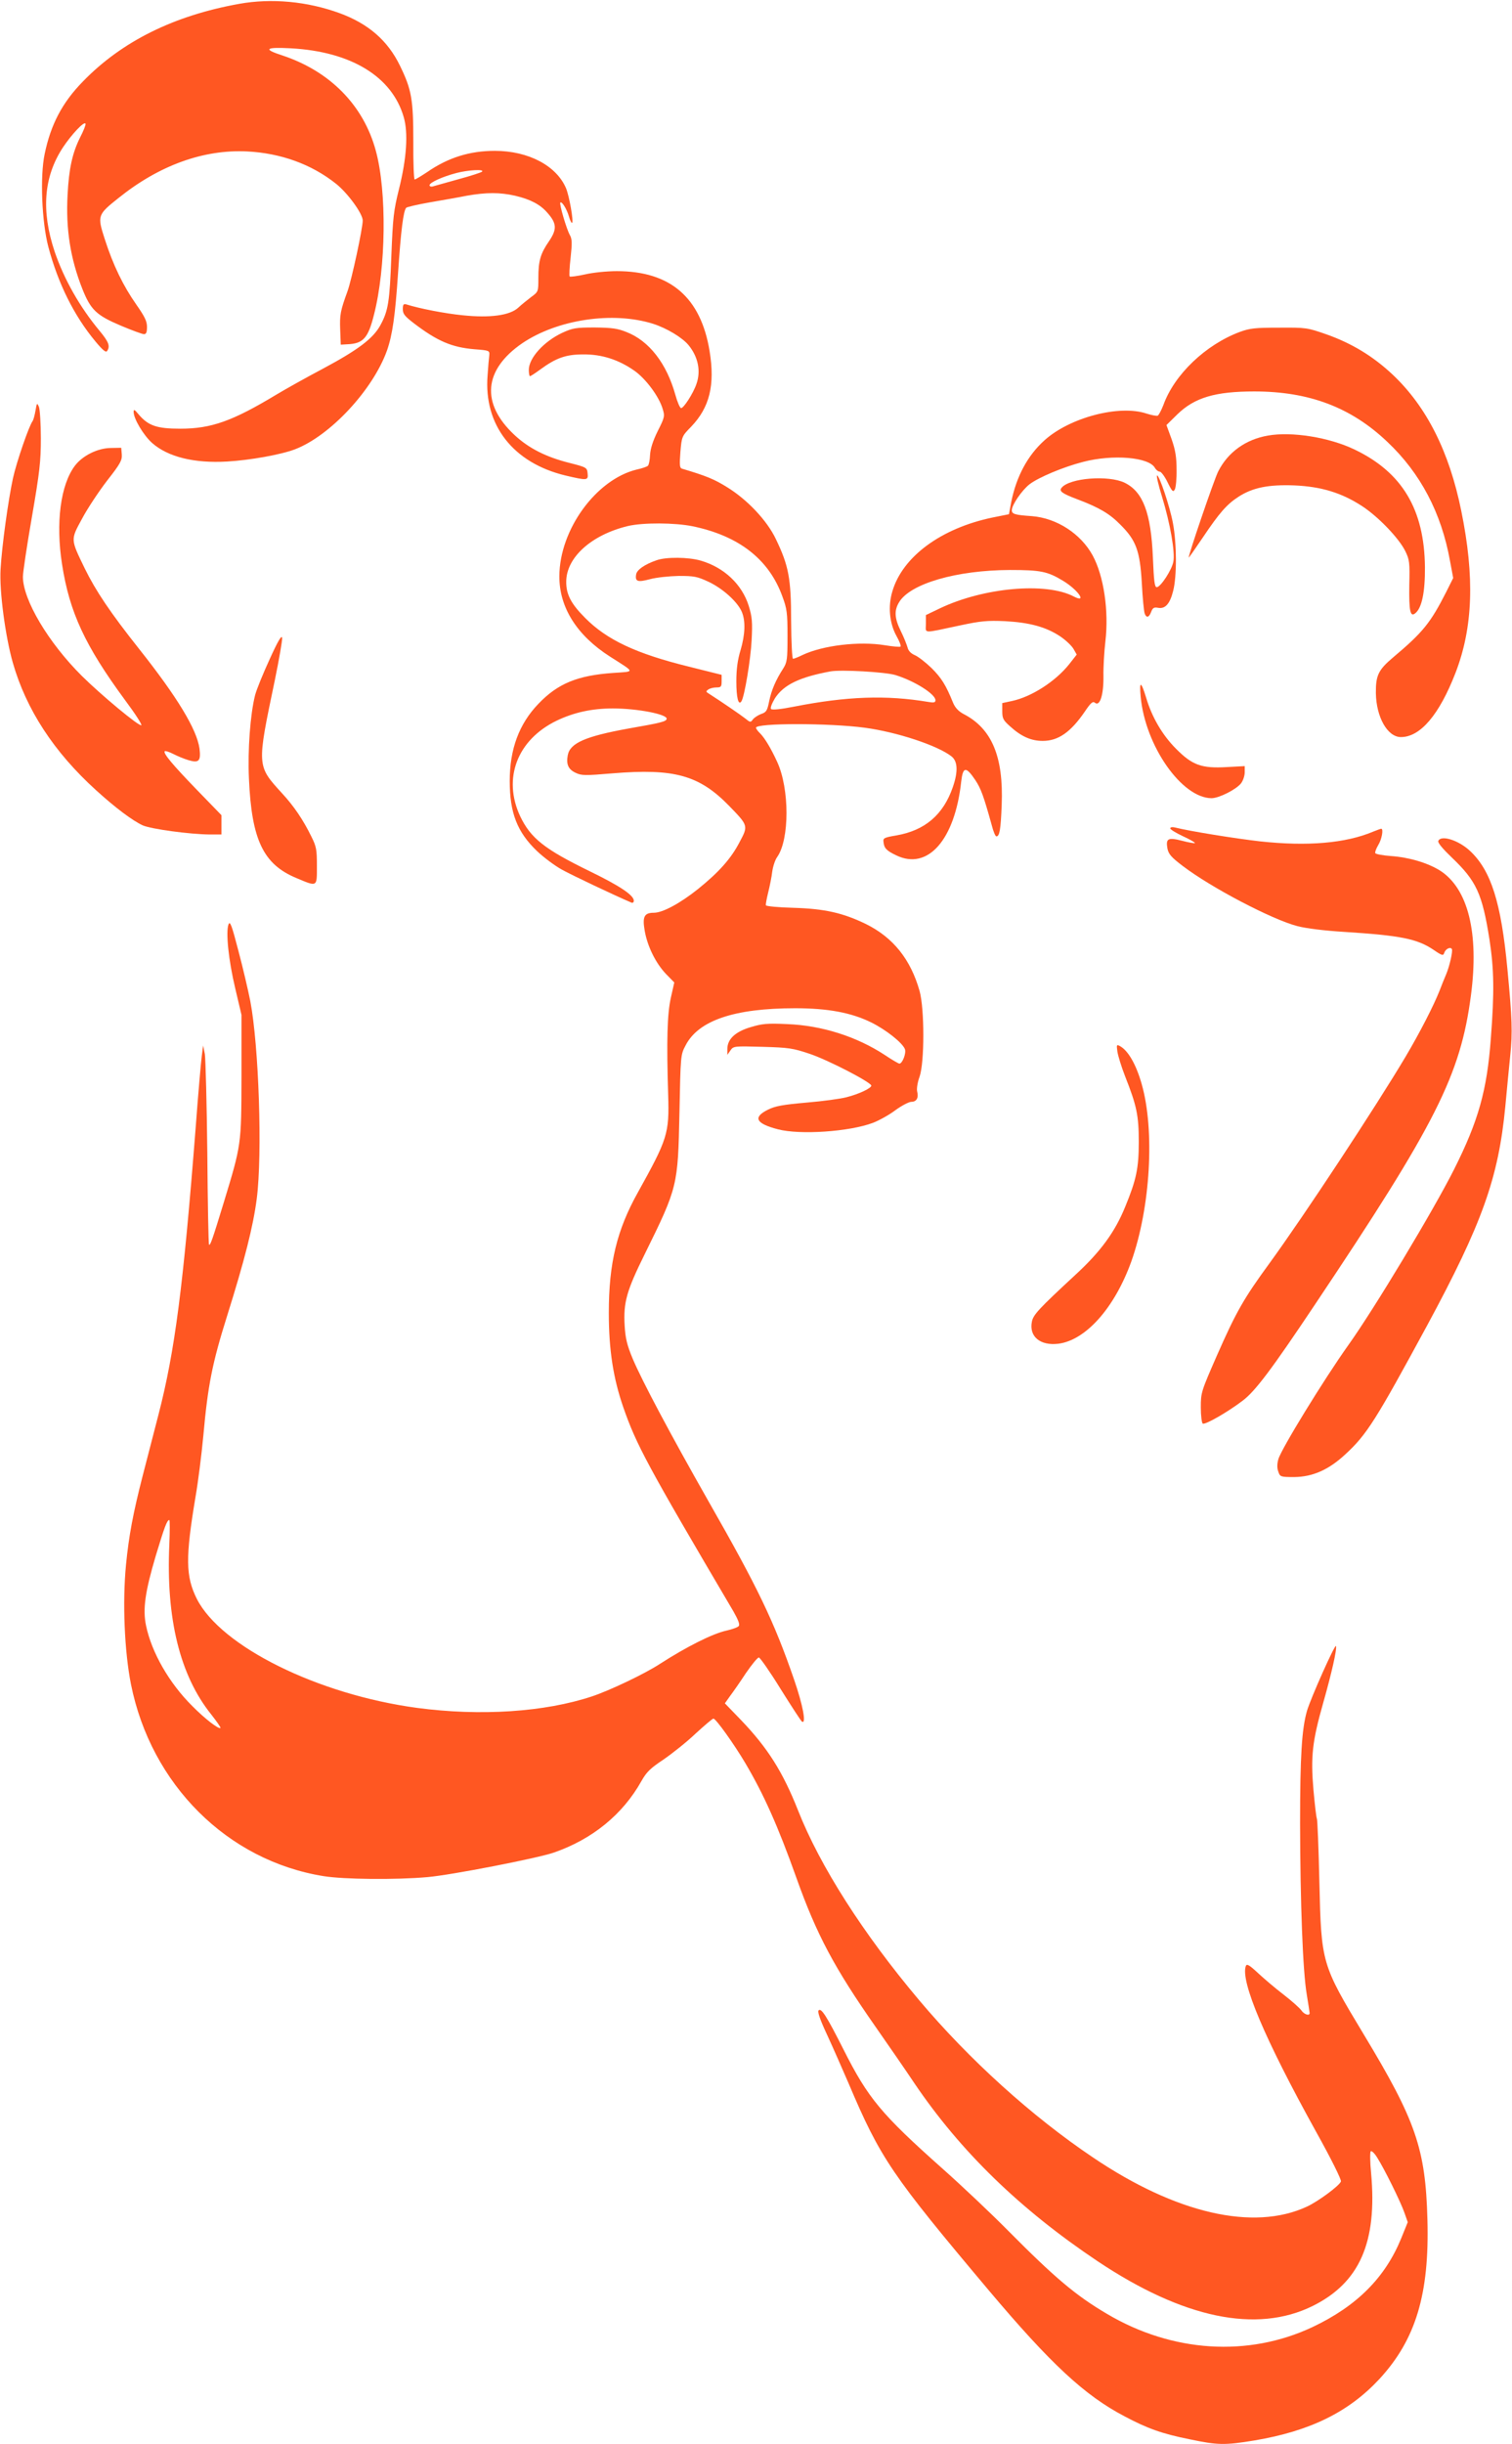
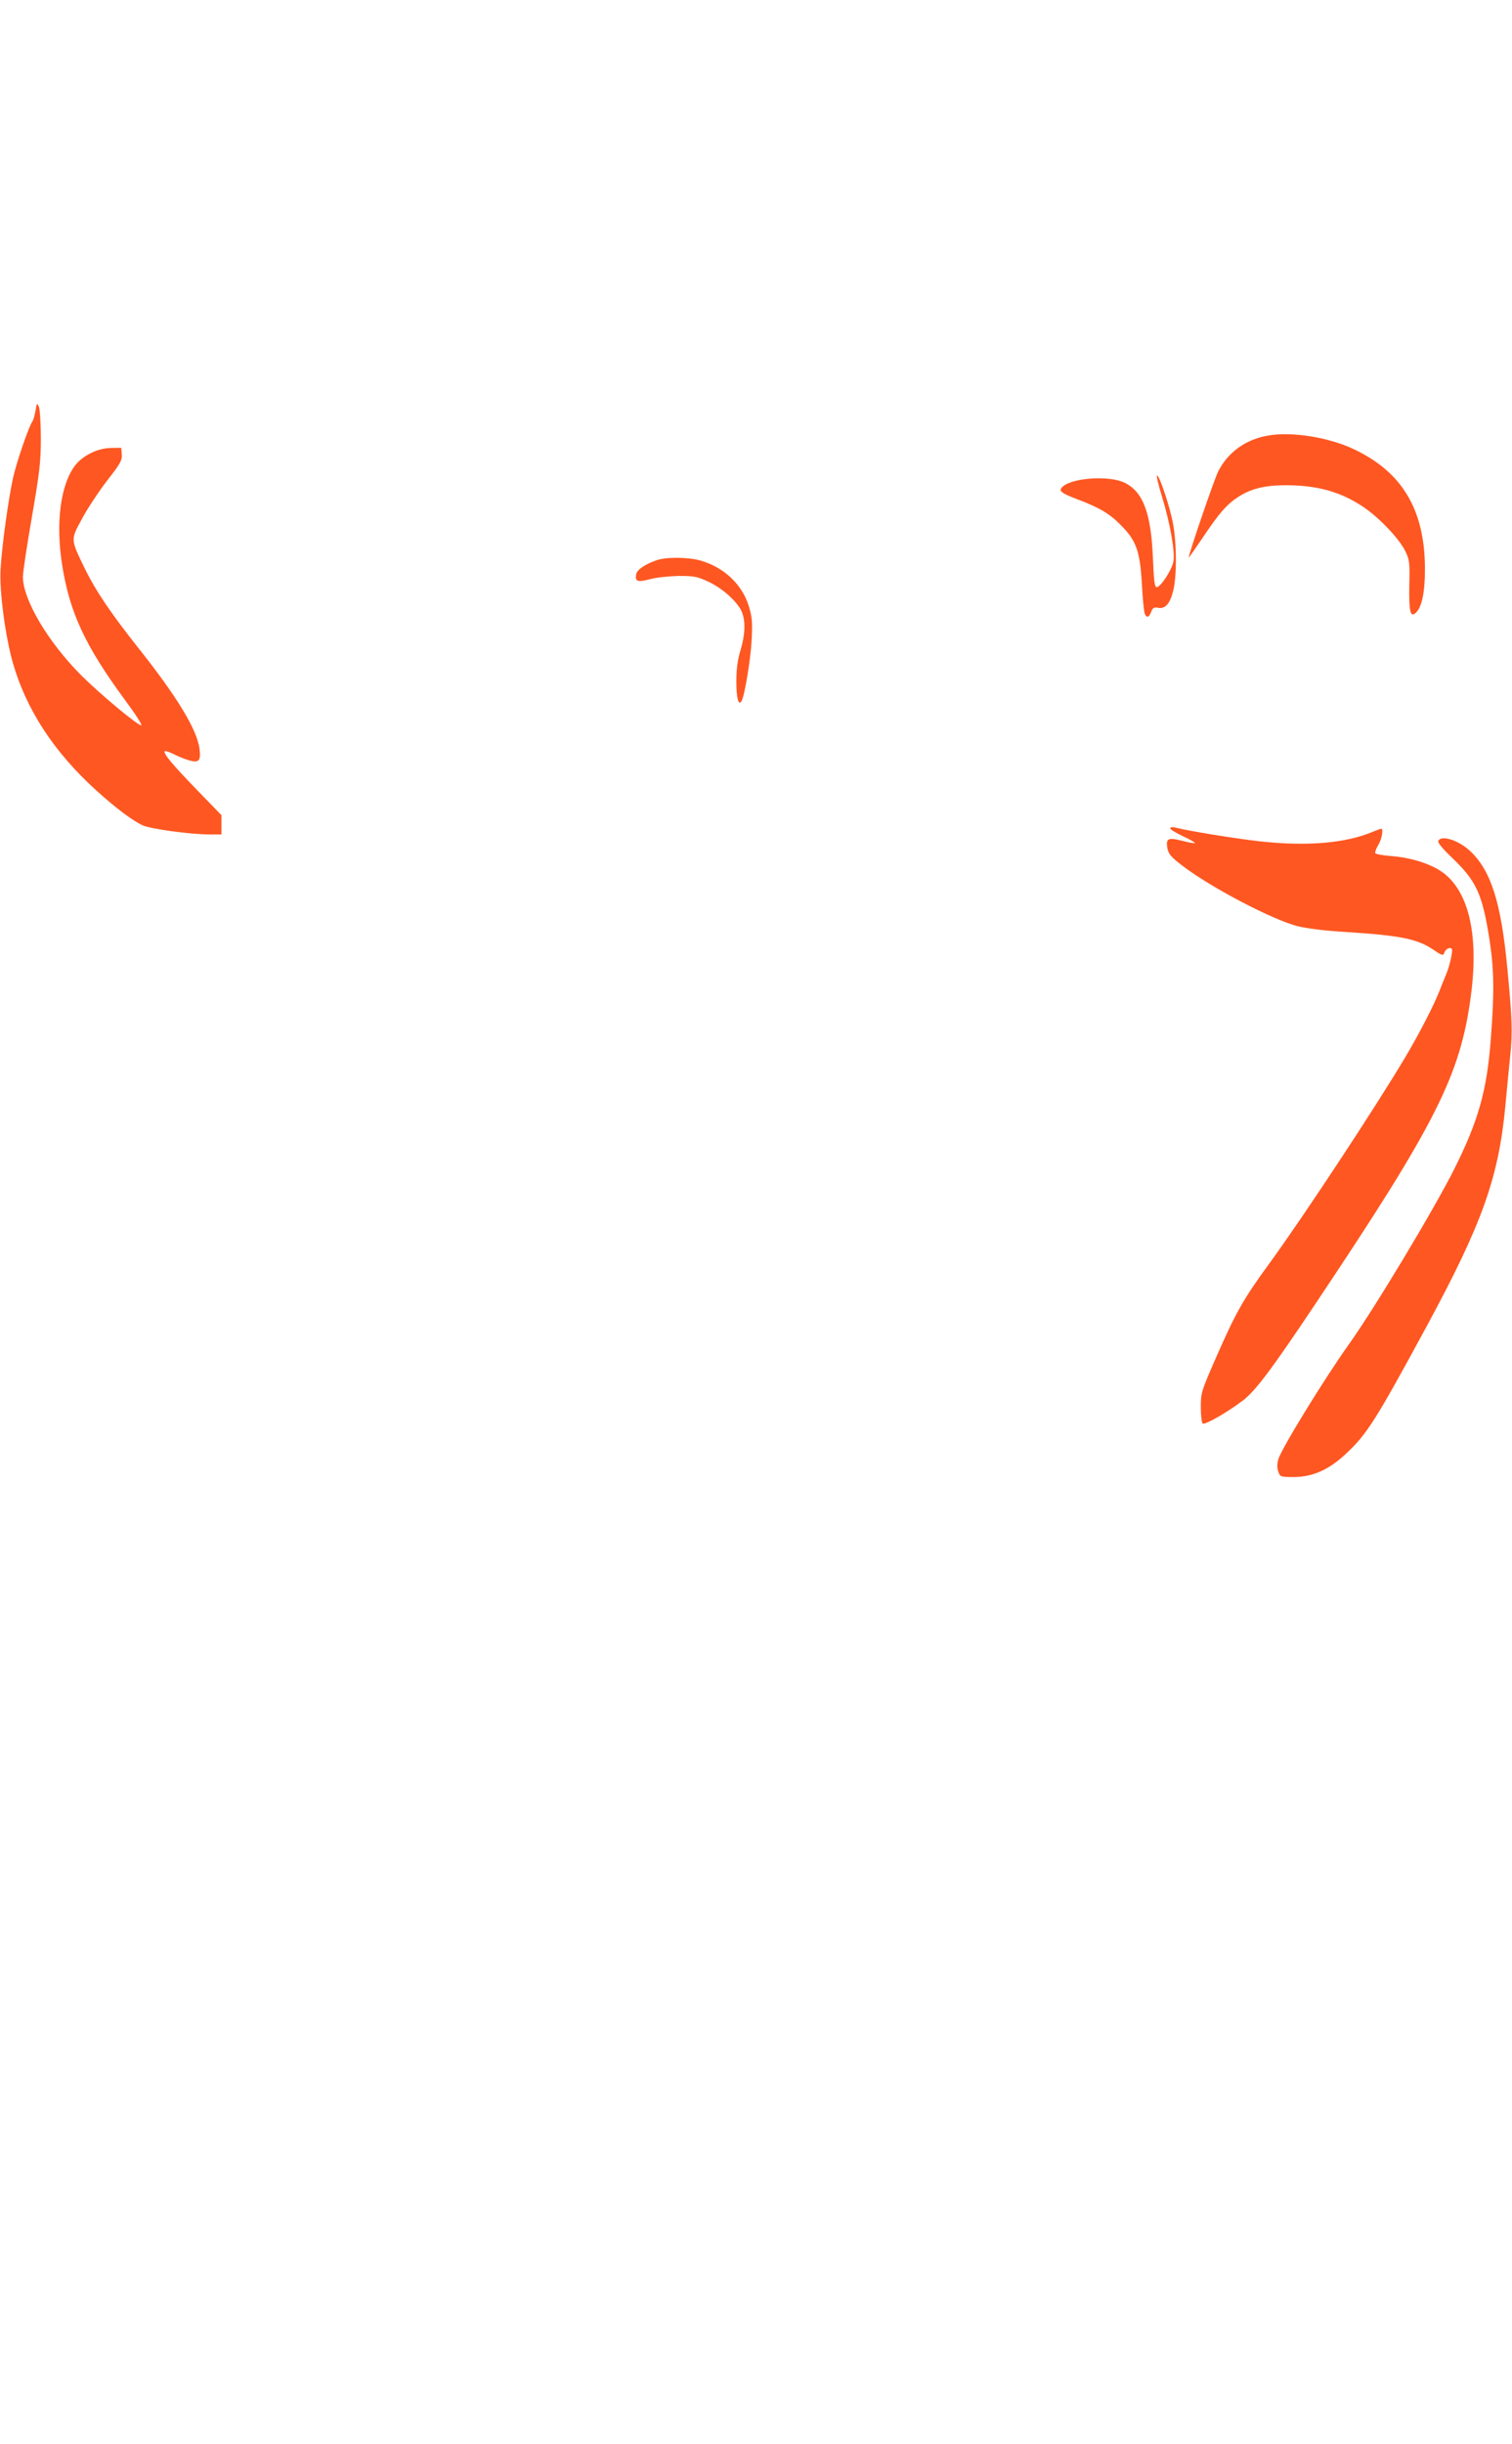
<svg xmlns="http://www.w3.org/2000/svg" version="1.0" width="792pt" height="1280pt" viewBox="0 0 792 1280" preserveAspectRatio="xMidYMid meet">
  <g transform="translate(0,1280) scale(0.1,-0.1)" fill="#ff5722" stroke="none">
-     <path d="M1254 12780 c-342 -61 -615 -196 -819 -406 -109 -111 -169 -226 -201 -380 -25 -118 -15 -356 19 -486 51 -192 134 -360 246 -495 39 -47 56 -61 62 -51 17 25 9 47 -39 105 -105 126 -187 272 -236 416 -71 214 -57 391 43 544 45 68 113 141 119 125 2 -6 -11 -38 -28 -71 -41 -82 -59 -164 -66 -301 -10 -180 15 -335 77 -492 44 -111 74 -139 201 -193 59 -25 114 -45 122 -45 12 0 16 10 16 38 0 30 -12 54 -56 117 -68 97 -121 205 -165 342 -40 124 -39 128 73 217 213 171 445 254 672 243 177 -9 338 -67 467 -170 61 -49 139 -156 139 -192 0 -40 -58 -311 -80 -371 -37 -102 -41 -122 -38 -201 l3 -78 33 2 c84 3 110 31 141 155 63 246 68 643 10 857 -64 239 -240 418 -491 501 -102 33 -88 44 45 37 316 -17 531 -148 592 -361 24 -83 15 -216 -25 -376 -28 -113 -32 -147 -40 -350 -9 -242 -16 -287 -58 -364 -38 -69 -116 -128 -299 -226 -87 -46 -198 -108 -246 -137 -229 -138 -340 -178 -502 -178 -123 0 -168 15 -219 75 -21 26 -26 28 -26 13 0 -36 52 -123 97 -163 83 -73 220 -107 393 -97 120 7 282 36 355 64 184 70 408 311 482 517 29 83 43 182 58 405 15 224 28 328 43 343 4 4 59 17 122 28 63 11 151 26 195 35 102 18 174 18 253 0 81 -19 132 -46 169 -89 50 -56 51 -87 9 -149 -45 -65 -56 -103 -56 -193 0 -71 0 -72 -37 -99 -21 -16 -52 -41 -68 -56 -44 -41 -148 -55 -292 -40 -91 9 -226 35 -295 57 -14 4 -18 -1 -18 -25 0 -25 10 -37 58 -74 122 -93 198 -126 317 -136 78 -6 80 -7 78 -31 -2 -14 -6 -61 -9 -106 -21 -260 134 -458 407 -524 115 -27 121 -27 117 11 -3 30 -5 32 -96 55 -123 31 -213 77 -287 146 -177 165 -162 341 40 480 184 125 475 169 687 102 71 -23 153 -72 186 -113 49 -61 64 -134 40 -202 -17 -50 -69 -130 -81 -126 -6 2 -19 32 -29 68 -46 166 -138 284 -256 330 -47 19 -77 23 -167 24 -100 0 -115 -3 -170 -28 -96 -45 -175 -132 -175 -194 0 -18 3 -33 6 -33 4 0 28 16 54 35 83 61 135 79 225 79 96 1 184 -27 266 -84 60 -41 131 -136 150 -201 12 -38 11 -44 -26 -117 -26 -53 -38 -92 -40 -125 -1 -26 -6 -51 -11 -56 -5 -5 -31 -14 -59 -20 -213 -52 -404 -315 -405 -558 -1 -164 92 -311 266 -422 133 -85 132 -77 16 -85 -186 -13 -290 -55 -392 -162 -101 -105 -150 -237 -150 -404 0 -167 39 -268 144 -368 34 -32 91 -75 129 -96 52 -29 276 -135 365 -173 6 -3 12 2 12 10 0 29 -74 78 -230 154 -238 116 -310 173 -365 288 -93 198 -16 401 191 501 90 43 184 64 294 64 130 0 288 -31 282 -55 -3 -14 -33 -21 -199 -50 -226 -41 -307 -76 -319 -140 -9 -48 3 -74 41 -92 31 -15 50 -15 193 -3 325 27 455 -10 611 -170 101 -104 101 -104 55 -190 -45 -87 -109 -158 -218 -246 -94 -75 -185 -124 -231 -124 -50 0 -61 -20 -48 -94 14 -81 57 -169 111 -226 l44 -45 -18 -80 c-19 -85 -23 -225 -14 -510 6 -202 -3 -229 -159 -510 -110 -197 -152 -371 -152 -630 0 -193 23 -342 76 -495 69 -198 125 -302 577 -1069 25 -44 34 -68 28 -76 -5 -7 -34 -17 -64 -24 -74 -16 -212 -86 -350 -175 -78 -51 -262 -139 -356 -170 -247 -82 -584 -104 -915 -60 -520 70 -1027 321 -1154 571 -59 118 -60 216 -7 533 14 80 32 224 41 320 24 267 47 382 125 630 91 290 136 466 155 613 30 233 11 801 -34 1035 -11 55 -38 172 -62 262 -35 135 -44 159 -52 139 -15 -40 0 -187 35 -334 l33 -140 0 -320 c-1 -363 0 -357 -94 -666 -58 -190 -70 -224 -76 -217 -3 3 -7 218 -9 479 -3 261 -9 494 -13 519 l-9 45 -7 -55 c-4 -30 -19 -199 -32 -375 -65 -833 -109 -1170 -194 -1500 -21 -82 -59 -229 -84 -325 -49 -191 -72 -311 -87 -465 -19 -197 -8 -454 26 -625 105 -525 505 -924 1009 -1005 105 -17 376 -20 545 -5 125 11 572 98 660 128 203 70 362 200 460 375 27 48 47 67 116 113 45 31 121 91 167 135 47 43 89 79 94 79 13 0 109 -135 167 -233 97 -164 171 -330 267 -599 107 -301 200 -474 416 -783 65 -93 157 -226 203 -295 241 -356 552 -659 960 -932 448 -299 832 -379 1126 -234 246 122 339 334 306 696 -6 58 -6 109 -2 114 5 4 20 -10 34 -33 38 -60 121 -228 142 -287 l18 -51 -34 -84 c-84 -206 -232 -355 -464 -465 -337 -159 -736 -134 -1078 69 -163 96 -272 188 -518 436 -85 86 -240 233 -345 326 -319 284 -388 367 -516 621 -90 178 -117 220 -131 206 -7 -7 8 -50 45 -129 30 -65 80 -179 112 -253 167 -394 226 -480 736 -1086 322 -382 500 -548 708 -657 122 -65 198 -92 342 -121 149 -31 182 -32 341 -6 290 49 492 148 653 321 191 207 263 445 252 837 -10 370 -61 517 -334 969 -221 367 -222 371 -232 799 -4 176 -10 325 -13 330 -3 5 -11 73 -18 151 -15 175 -6 254 51 455 44 155 73 282 67 298 -4 14 -132 -272 -152 -340 -27 -95 -36 -234 -36 -590 1 -415 14 -772 35 -895 8 -49 15 -93 15 -97 0 -17 -30 -7 -44 15 -9 12 -50 49 -93 82 -43 33 -103 84 -134 113 -45 42 -58 49 -63 37 -30 -79 100 -385 367 -867 83 -149 134 -253 131 -262 -9 -23 -120 -105 -179 -132 -279 -129 -685 -36 -1120 258 -320 215 -649 513 -910 823 -294 349 -520 703 -635 995 -80 202 -159 327 -299 473 l-84 87 27 38 c15 20 53 74 83 120 31 45 61 82 68 82 6 0 58 -74 114 -165 57 -91 107 -168 112 -171 24 -14 4 89 -42 222 -105 304 -189 479 -446 929 -203 357 -351 636 -399 750 -30 72 -38 107 -42 173 -7 122 10 182 106 376 172 349 173 356 181 736 6 303 6 306 32 355 67 131 255 195 574 195 172 0 294 -23 398 -74 79 -39 164 -107 177 -140 8 -21 -13 -76 -29 -76 -4 0 -39 20 -76 45 -148 97 -330 155 -512 162 -105 5 -131 2 -191 -16 -81 -24 -122 -63 -122 -114 l0 -31 16 23 c16 23 19 23 168 19 138 -4 159 -7 248 -37 98 -33 319 -148 322 -166 1 -13 -63 -44 -130 -61 -30 -8 -124 -21 -209 -28 -124 -11 -164 -18 -202 -37 -81 -40 -64 -73 52 -103 115 -30 373 -13 498 34 31 12 84 41 117 66 33 24 71 44 84 44 27 0 39 21 30 55 -3 13 2 48 13 77 26 76 26 353 0 448 -47 166 -138 280 -281 351 -122 59 -216 80 -381 85 -77 2 -141 8 -143 13 -2 5 4 35 12 68 8 32 18 81 21 108 4 28 15 62 26 77 65 92 65 357 0 498 -32 70 -64 123 -88 148 -13 12 -23 26 -23 31 0 25 383 25 570 0 170 -23 381 -93 454 -150 33 -26 35 -80 7 -161 -50 -145 -146 -227 -296 -253 -65 -11 -70 -14 -67 -35 3 -32 16 -45 66 -69 166 -81 308 81 341 387 9 78 25 79 73 8 30 -45 44 -83 87 -238 8 -32 19 -58 24 -58 17 0 23 36 28 165 10 253 -52 400 -200 476 -26 14 -43 32 -54 57 -38 94 -61 131 -113 183 -31 30 -71 61 -88 68 -21 9 -34 23 -38 40 -4 14 -19 53 -35 85 -34 69 -36 109 -9 153 59 97 301 167 580 168 160 0 197 -7 279 -57 79 -48 127 -119 56 -82 -146 77 -474 47 -702 -62 l-73 -35 0 -46 c0 -52 -23 -51 180 -8 108 23 140 26 235 22 128 -7 214 -30 289 -80 28 -19 59 -48 69 -65 l17 -30 -40 -51 c-71 -89 -196 -170 -299 -192 l-51 -11 0 -43 c0 -37 5 -47 40 -78 59 -54 111 -77 172 -77 81 0 146 45 220 153 31 46 42 56 53 47 26 -22 46 40 45 138 -1 48 4 130 10 182 19 160 -8 344 -67 452 -62 113 -188 195 -318 205 -89 6 -105 11 -105 31 0 28 54 106 93 136 47 36 178 91 280 117 157 41 347 25 377 -32 6 -10 17 -19 25 -19 7 0 26 -25 41 -56 24 -49 29 -53 38 -37 5 10 10 56 9 103 0 65 -6 103 -26 160 l-27 74 58 57 c90 87 198 119 402 119 287 0 507 -83 697 -264 173 -163 283 -372 328 -622 l17 -91 -37 -74 c-82 -161 -121 -210 -278 -342 -77 -65 -91 -94 -90 -187 2 -126 61 -230 131 -230 102 0 201 117 286 336 92 238 101 503 30 850 -63 310 -182 545 -359 712 -102 96 -214 164 -347 211 -100 35 -107 36 -248 35 -125 0 -153 -3 -205 -22 -180 -67 -344 -224 -401 -383 -11 -28 -24 -53 -30 -56 -7 -2 -33 3 -58 11 -142 48 -402 -20 -535 -140 -88 -79 -147 -189 -174 -323 l-12 -64 -85 -17 c-270 -56 -473 -205 -526 -388 -23 -77 -15 -165 21 -231 16 -28 26 -54 22 -57 -3 -3 -40 0 -82 7 -136 22 -325 -1 -431 -51 -22 -11 -45 -20 -50 -20 -5 0 -9 82 -10 198 0 223 -13 290 -80 429 -46 97 -150 207 -256 272 -66 41 -106 58 -237 97 -11 4 -12 21 -7 87 7 81 8 83 56 132 97 101 126 218 97 396 -46 282 -206 419 -486 419 -50 0 -124 -7 -166 -17 -41 -9 -78 -14 -81 -11 -3 3 -1 48 5 99 8 75 8 97 -4 118 -18 32 -56 163 -50 170 8 8 33 -32 45 -72 6 -22 14 -37 17 -34 8 9 -15 140 -32 181 -50 118 -197 196 -373 196 -131 0 -244 -35 -354 -111 -32 -21 -61 -39 -66 -39 -4 0 -8 89 -7 198 0 222 -9 273 -70 398 -64 132 -166 220 -316 275 -170 62 -356 79 -525 49z m1271 -879 c-6 -5 -62 -23 -125 -40 -63 -18 -123 -34 -132 -37 -10 -3 -18 0 -18 6 0 14 68 45 141 64 61 16 148 21 134 7z m1103 -1857 c242 -50 400 -173 470 -367 24 -64 27 -86 27 -207 0 -123 -2 -138 -22 -170 -40 -62 -62 -114 -74 -172 -10 -50 -15 -58 -42 -67 -16 -6 -36 -19 -43 -28 -12 -17 -14 -17 -41 5 -24 19 -125 88 -189 129 -17 10 -17 13 -4 22 8 6 27 11 43 11 24 0 27 4 27 33 l0 33 -172 43 c-276 68 -429 140 -543 255 -74 74 -100 124 -99 191 1 126 132 244 322 290 79 19 247 18 340 -1z m1062 -779 c101 -31 210 -100 210 -132 0 -12 -8 -14 -37 -9 -220 37 -426 30 -706 -25 -66 -13 -112 -18 -118 -12 -5 5 3 27 20 56 46 71 129 111 291 141 56 10 286 -3 340 -19z m-3803 -4552 c-18 -388 55 -687 220 -892 28 -36 50 -67 48 -70 -9 -8 -82 48 -148 115 -121 120 -213 281 -242 421 -18 86 -5 177 51 366 46 152 59 187 71 187 3 0 3 -57 0 -127z" />
    <path d="M3439 9866 c-64 -22 -104 -51 -107 -75 -6 -37 9 -41 73 -24 33 9 101 16 150 17 81 0 97 -3 157 -31 74 -35 152 -105 174 -158 20 -48 17 -119 -7 -200 -15 -49 -22 -98 -22 -163 0 -86 11 -130 27 -104 16 26 48 219 53 318 5 95 3 122 -15 181 -35 112 -128 201 -251 237 -65 19 -182 20 -232 2z" />
    <path d="M186 10650 c-4 -24 -11 -49 -15 -55 -18 -22 -84 -213 -103 -299 -25 -116 -58 -353 -65 -477 -7 -113 25 -352 64 -489 70 -245 215 -468 437 -669 101 -92 191 -159 243 -183 45 -20 247 -47 351 -48 l62 0 0 51 0 50 -128 132 c-127 131 -179 193 -169 203 3 3 22 -3 44 -14 21 -11 57 -26 81 -33 54 -16 65 -4 57 61 -14 100 -116 269 -315 520 -153 193 -228 305 -286 423 -75 155 -75 149 -14 261 28 53 88 143 131 199 70 89 79 107 77 137 l-3 35 -56 -1 c-68 -1 -146 -40 -186 -92 -76 -100 -102 -300 -68 -517 39 -252 121 -427 329 -710 53 -71 92 -131 86 -133 -14 -5 -210 158 -311 258 -176 175 -309 399 -309 520 0 22 21 163 47 312 41 238 47 291 47 413 0 77 -5 151 -10 164 -10 23 -11 22 -18 -19z" />
    <path d="M6642 10519 c-117 -20 -210 -87 -261 -188 -20 -38 -161 -451 -154 -451 1 0 35 48 74 106 86 128 125 173 187 213 75 48 157 64 292 59 141 -6 248 -39 354 -108 86 -56 194 -169 227 -236 22 -45 24 -59 21 -179 -2 -136 5 -169 32 -146 34 28 51 111 50 241 -3 303 -120 497 -369 616 -133 64 -329 95 -453 73z" />
    <path d="M6087 10198 c43 -141 69 -291 59 -340 -8 -43 -67 -133 -87 -133 -11 0 -15 32 -20 155 -10 235 -52 345 -148 392 -85 41 -288 25 -330 -26 -15 -18 1 -30 83 -61 111 -42 167 -74 223 -131 84 -83 104 -137 114 -308 4 -78 11 -149 15 -159 9 -25 23 -21 34 9 8 21 15 25 36 21 37 -7 62 20 79 88 20 77 19 249 -1 355 -16 87 -71 250 -83 250 -5 0 7 -51 26 -112z" />
-     <path d="M1413 9349 c-34 -74 -69 -159 -77 -190 -25 -100 -39 -284 -32 -437 14 -320 75 -448 248 -520 112 -47 108 -49 108 64 0 85 -3 101 -29 153 -43 88 -92 160 -153 226 -134 147 -133 140 -38 595 22 107 39 206 38 219 -2 18 -21 -13 -65 -110z" />
-     <path d="M5975 9151 c24 -257 215 -530 371 -531 39 0 128 45 154 77 11 14 20 40 20 59 l0 32 -93 -5 c-133 -8 -182 10 -267 96 -71 71 -126 165 -156 266 -27 89 -37 92 -29 6z" />
    <path d="M6130 8462 c0 -6 30 -24 66 -41 37 -17 65 -33 63 -36 -3 -2 -33 3 -67 12 -74 19 -86 12 -77 -40 6 -30 20 -46 79 -91 149 -114 470 -282 602 -316 46 -12 144 -24 243 -30 297 -19 384 -36 470 -94 45 -31 51 -32 56 -16 7 21 32 33 40 20 6 -10 -12 -91 -31 -135 -7 -16 -22 -53 -33 -82 -31 -79 -104 -221 -178 -346 -157 -264 -531 -832 -713 -1082 -135 -185 -174 -253 -275 -482 -83 -190 -85 -195 -85 -273 0 -44 5 -82 10 -85 12 -8 129 59 208 119 66 49 152 163 381 506 633 946 761 1199 816 1618 43 326 -15 559 -162 653 -64 40 -160 69 -256 76 -43 3 -80 10 -83 15 -3 4 4 23 15 42 19 30 29 86 16 86 -3 0 -22 -7 -42 -15 -144 -61 -345 -78 -593 -51 -131 15 -368 53 -447 73 -13 3 -23 1 -23 -5z" />
    <path d="M7534 8396 c-4 -9 23 -41 70 -86 130 -124 160 -190 198 -430 24 -157 26 -274 7 -520 -20 -270 -65 -430 -192 -683 -107 -213 -419 -732 -555 -922 -128 -180 -352 -545 -366 -597 -7 -25 -7 -47 0 -65 9 -27 12 -28 84 -28 96 1 180 38 267 119 113 104 159 178 428 674 289 535 374 773 410 1148 8 88 20 209 26 269 12 119 10 188 -15 450 -33 350 -86 516 -196 619 -61 57 -153 85 -166 52z" />
-     <path d="M5853 7293 c3 -21 21 -80 41 -131 60 -152 71 -203 71 -342 0 -138 -13 -198 -70 -337 -54 -134 -130 -238 -263 -360 -192 -178 -220 -208 -227 -245 -15 -77 43 -126 138 -115 144 18 295 187 383 431 100 282 124 686 54 930 -29 102 -71 175 -114 198 -17 9 -18 7 -13 -29z" />
  </g>
</svg>